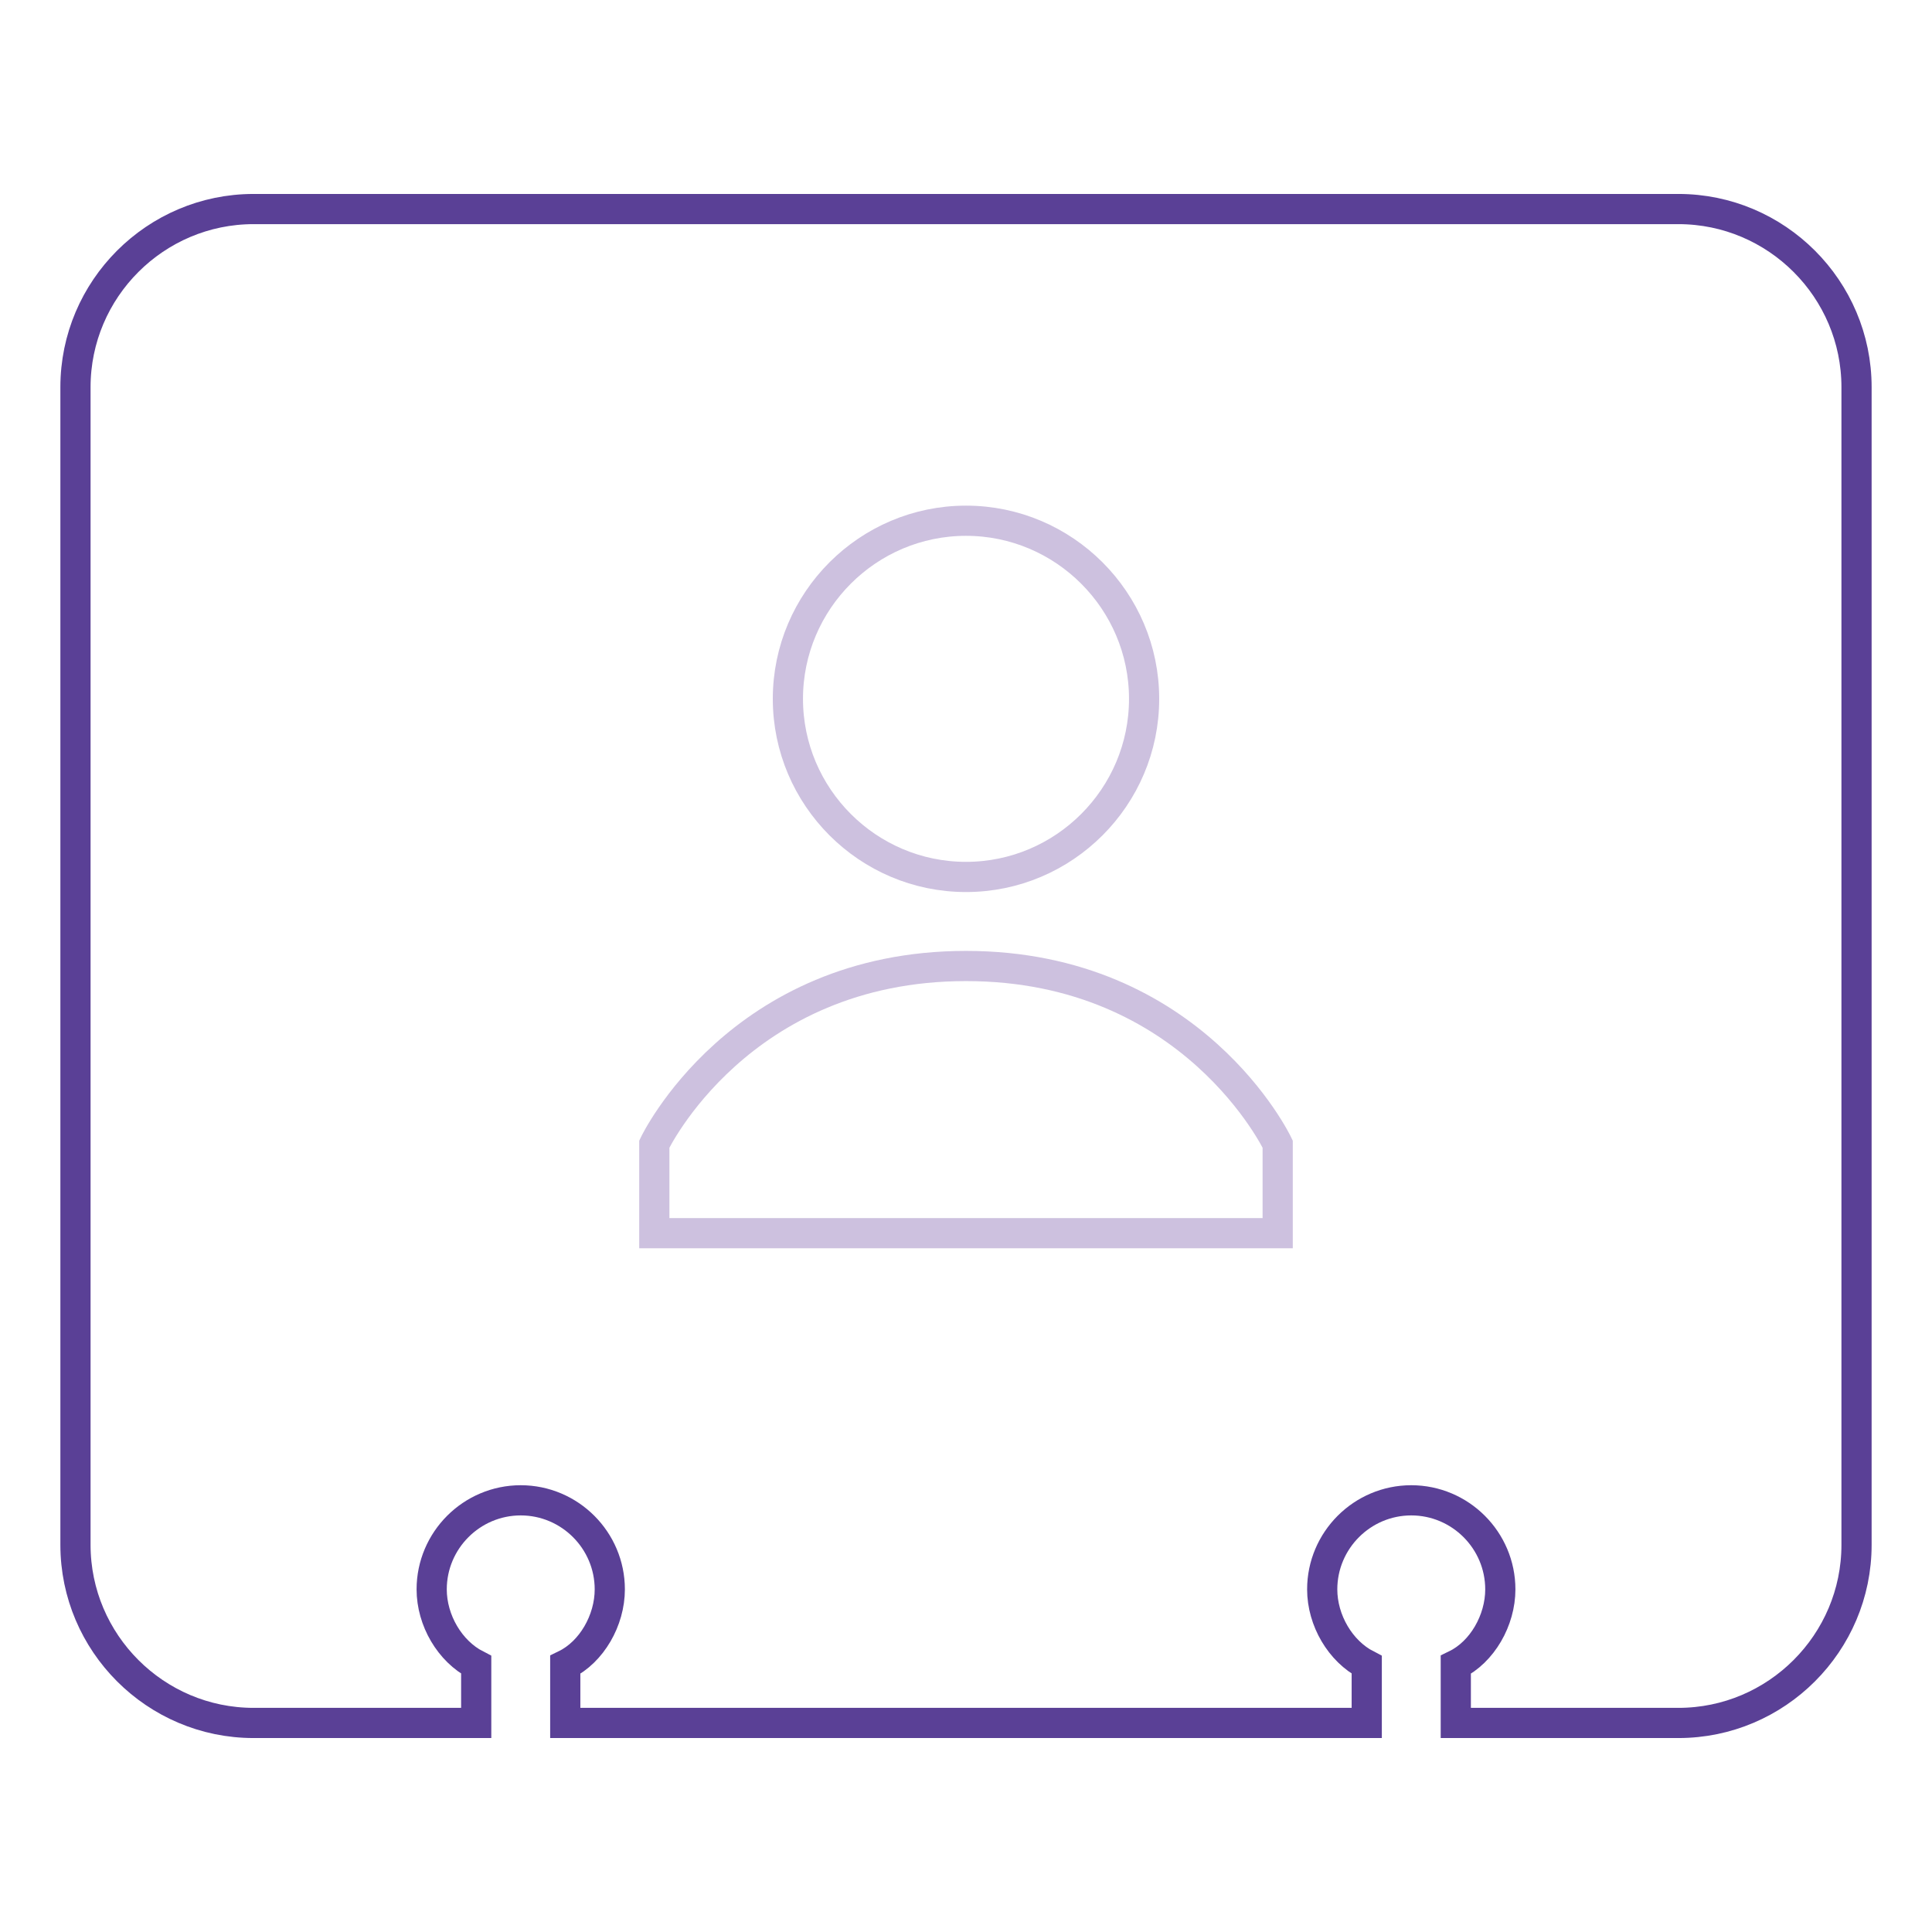
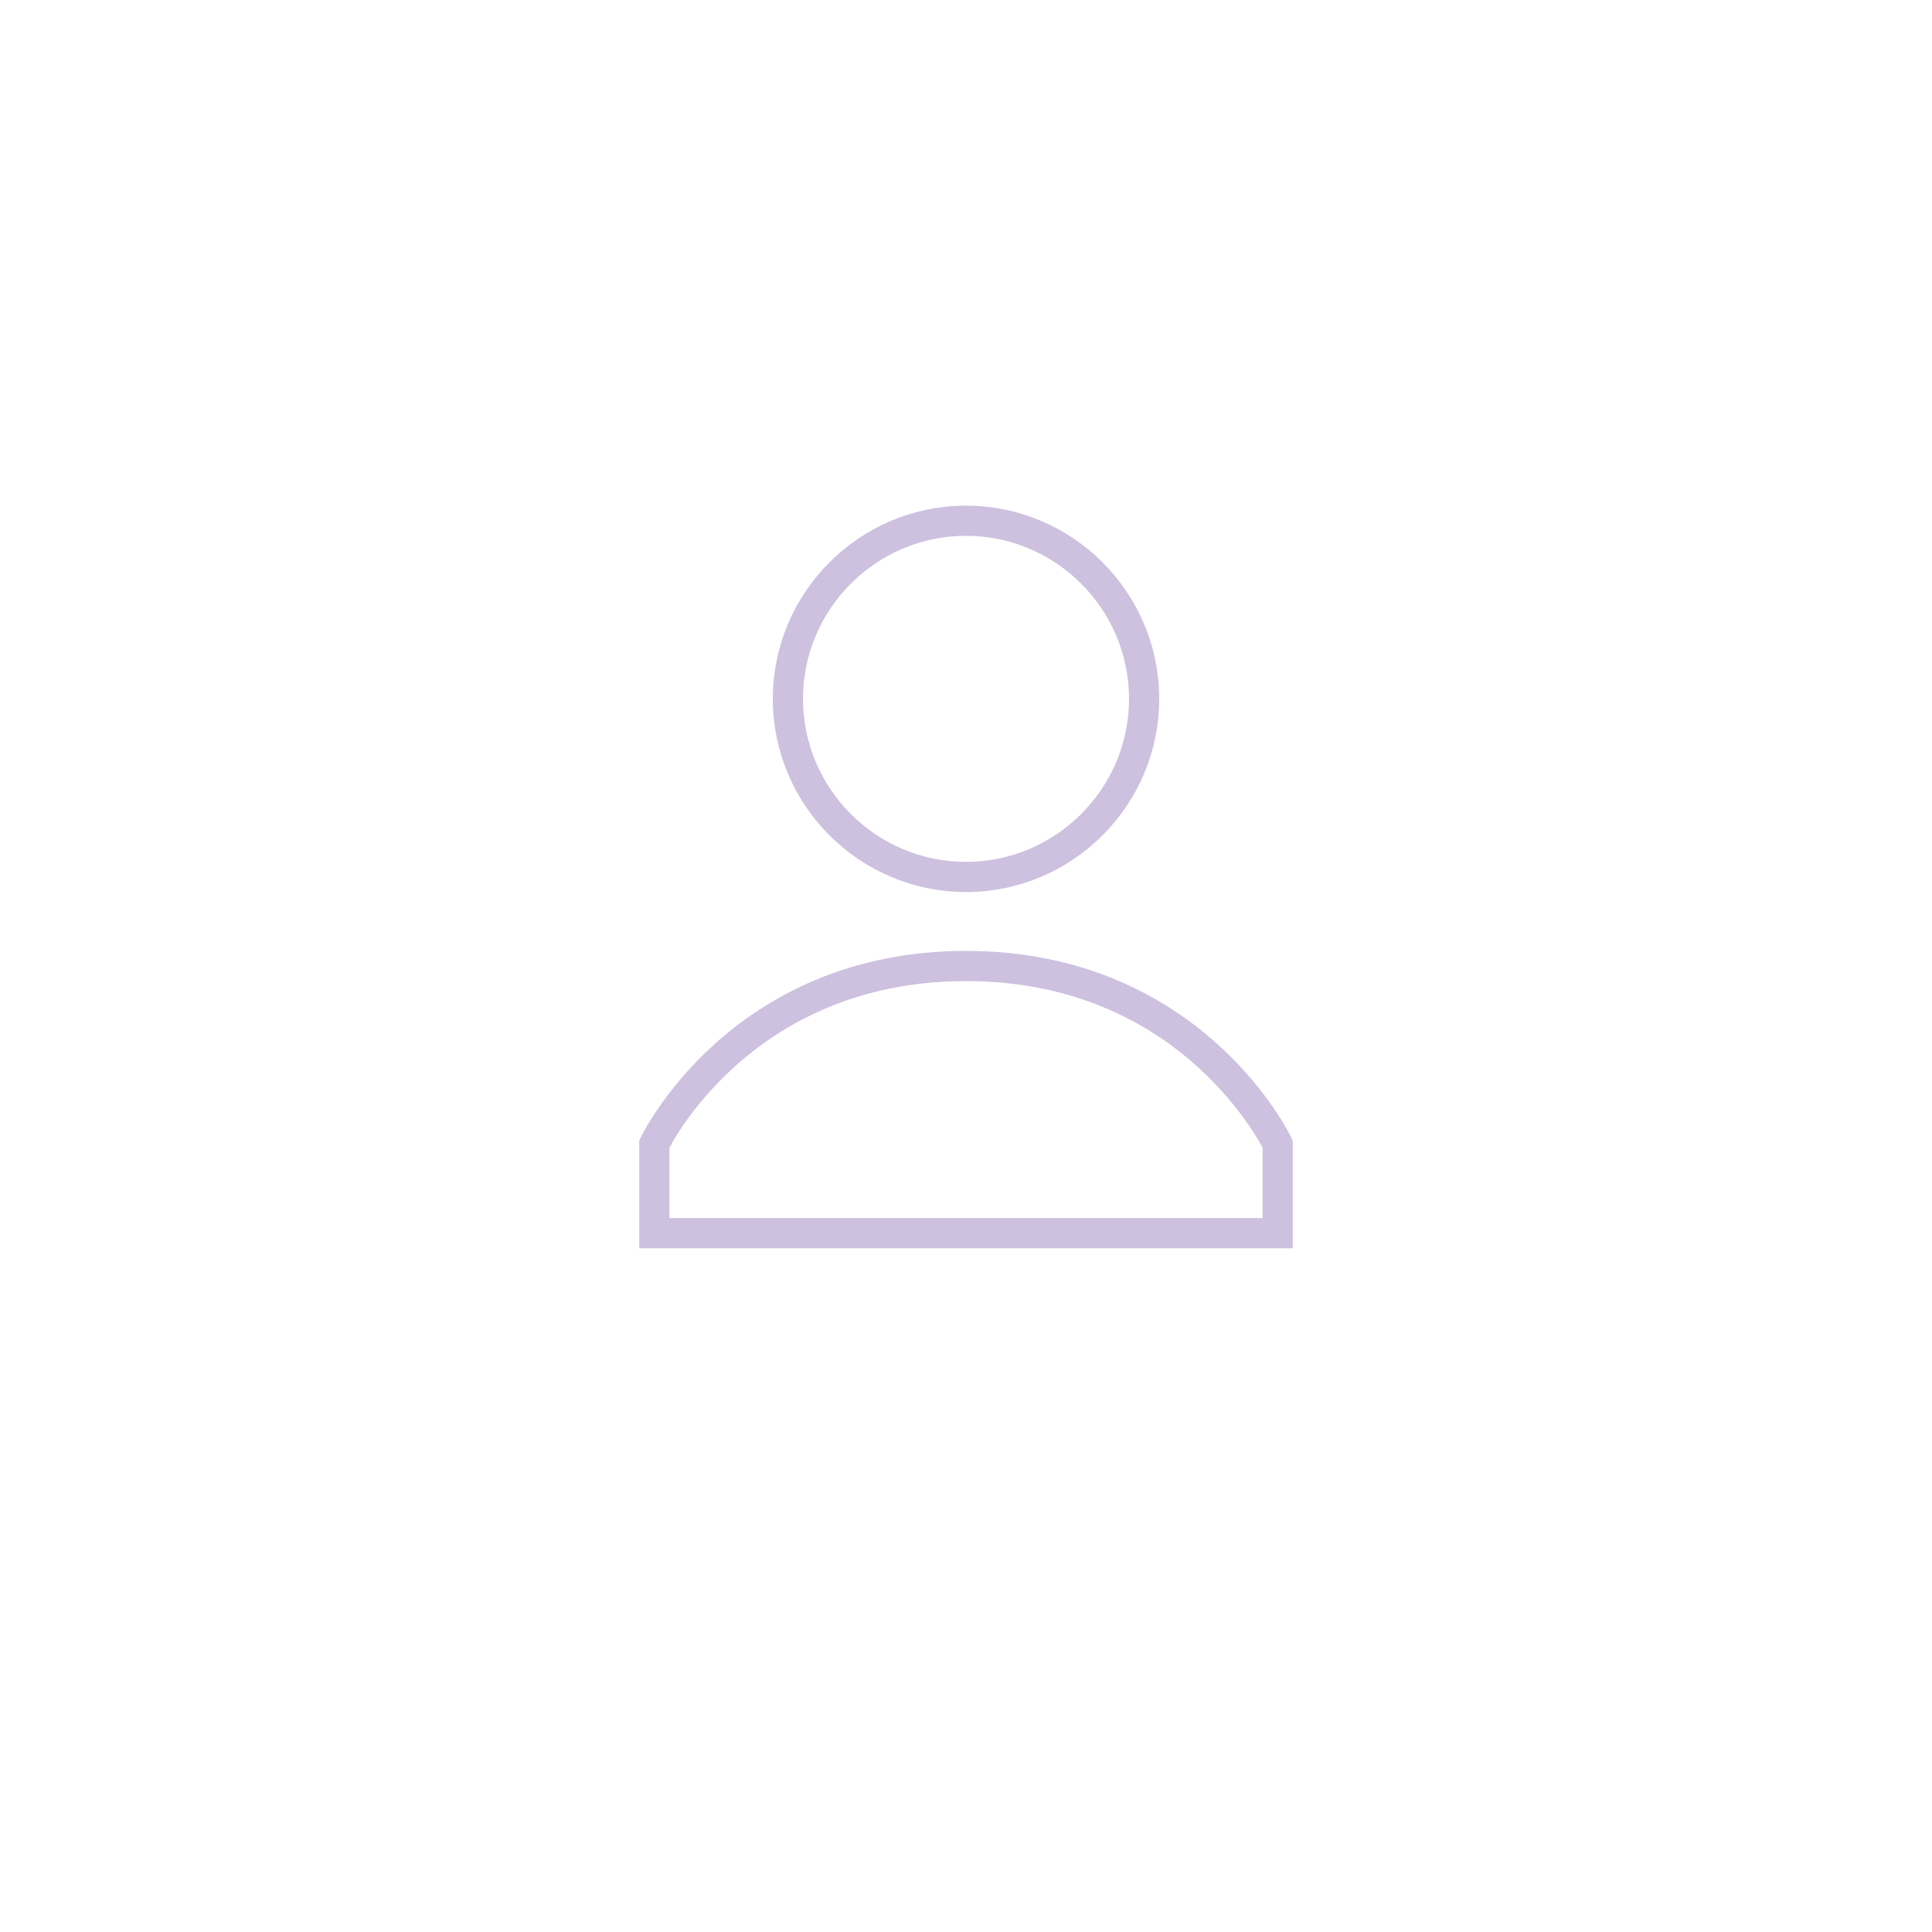
<svg xmlns="http://www.w3.org/2000/svg" version="1.1" x="0px" y="0px" viewBox="0 0 256 256" enable-background="new 0 0 256 256" xml:space="preserve">
  <g>
-     <path stroke-width="4" fill-opacity="0" stroke="#5a4096" d="M222.4,27.7H33.6c-13,0-23.6,10.6-23.6,23.6v153.4c0,13,10.6,23.6,23.6,23.6h29.5v-7.7 c-3.5-1.8-5.9-5.9-5.9-10c0-6.5,5.3-11.8,11.8-11.8c6.5,0,11.8,5.3,11.8,11.8c0,4.1-2.4,8.3-5.9,10v7.7h106.2v-7.7 c-3.5-1.8-5.9-5.9-5.9-10c0-6.5,5.3-11.8,11.8-11.8s11.8,5.3,11.8,11.8c0,4.1-2.4,8.3-5.9,10v7.7h29.5c13,0,23.6-10.6,23.6-23.6 V51.3C246,38.3,235.4,27.7,222.4,27.7L222.4,27.7z" />
    <path stroke-width="4" fill-opacity="0" stroke="#cdc1df" d="M104.4,92.6c0,13,10.6,23.6,23.6,23.6c13,0,23.6-10.6,23.6-23.6c0,0,0,0,0,0c0-13-10.6-23.6-23.6-23.6 C115,69,104.4,79.6,104.4,92.6z" />
    <path stroke-width="4" fill-opacity="0" stroke="#cdc1df" d="M169.3,151.6c0,0-11.2-23.6-41.3-23.6c-30.1,0-41.3,23.6-41.3,23.6v11.8h82.6V151.6L169.3,151.6z" />
  </g>
</svg>